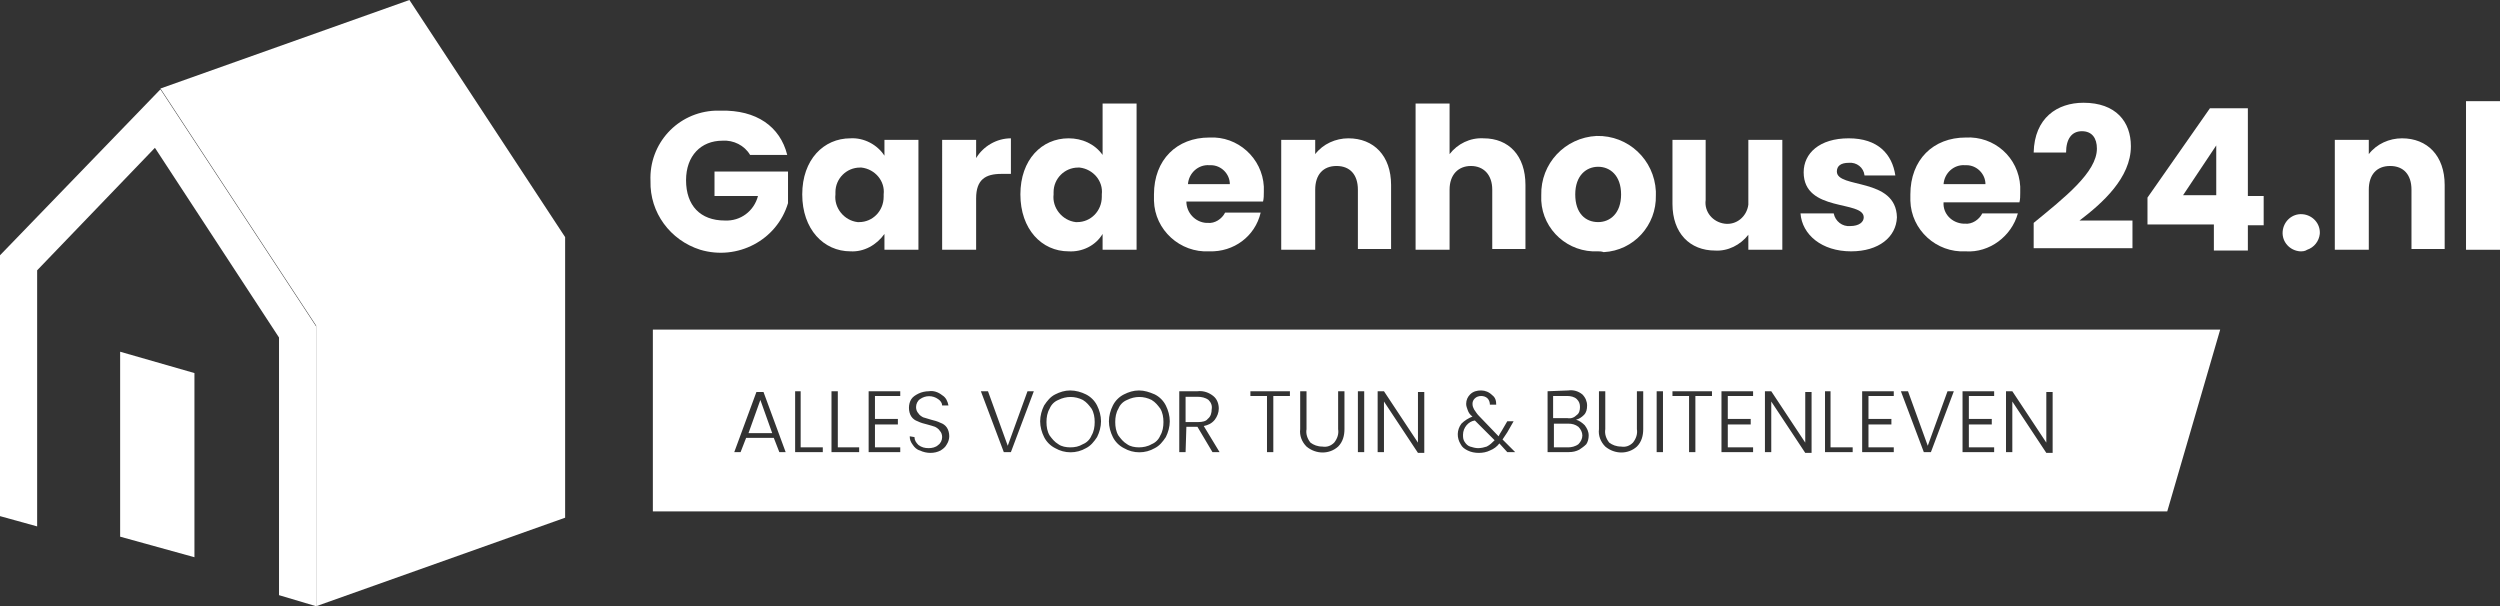
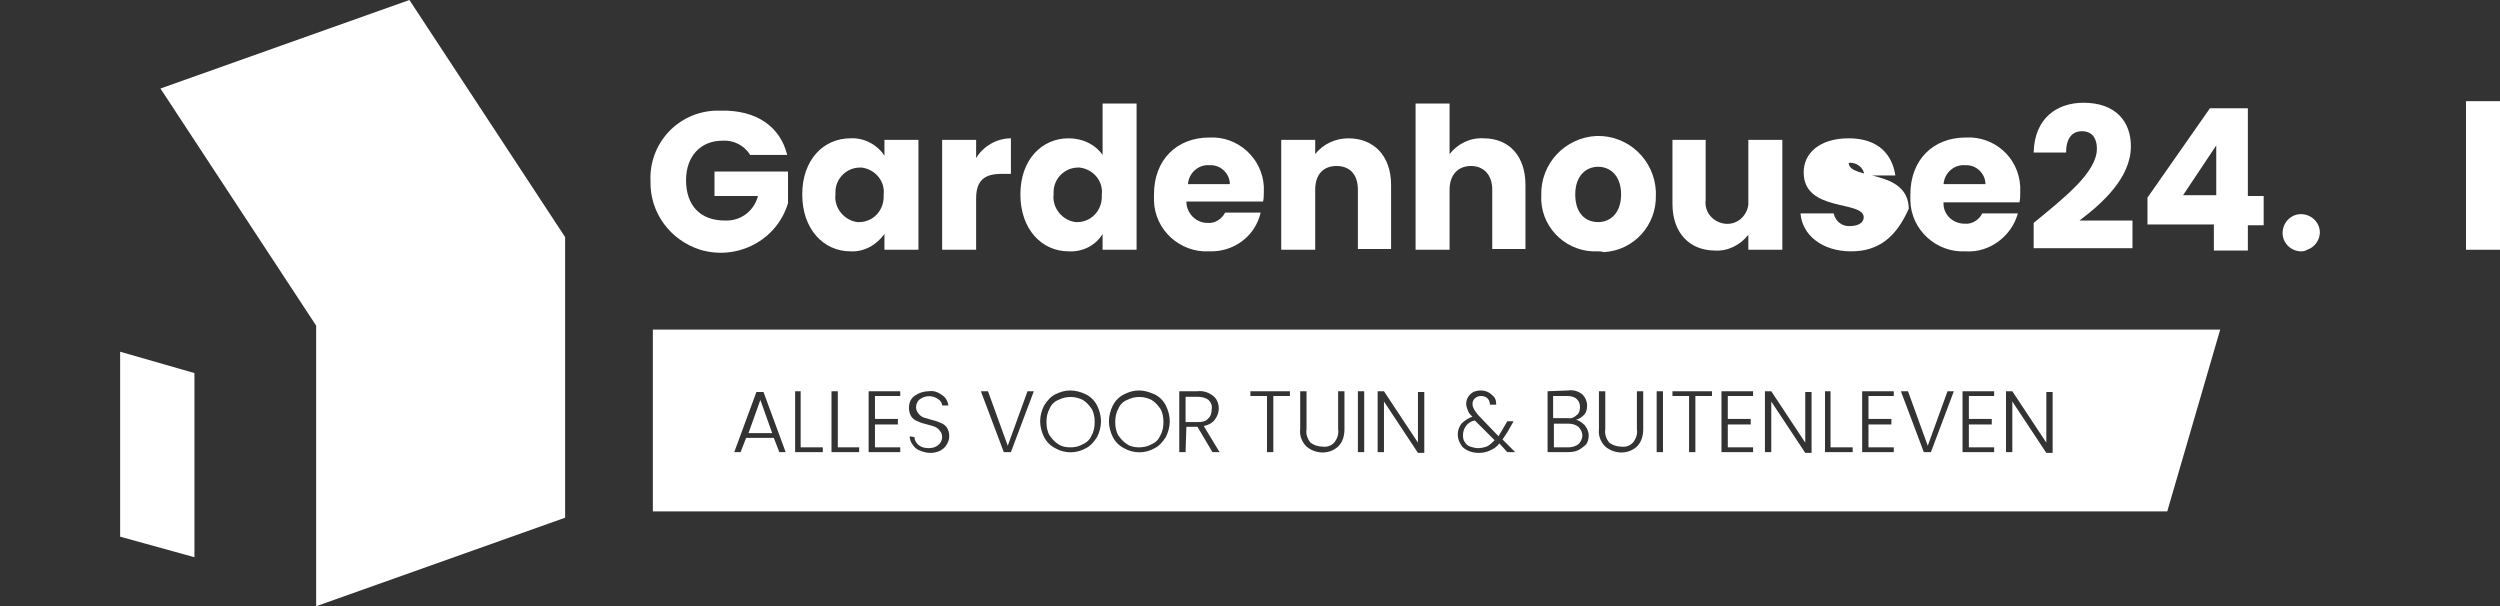
<svg xmlns="http://www.w3.org/2000/svg" version="1.1" id="NL_white" x="0px" y="0px" viewBox="0 0 316.3 76.7" style="enable-background:new 0 0 316.3 76.7;" xml:space="preserve">
  <rect x="0" y="0" width="316.3" height="76.7" fill="#333333" stroke="none" />
  <style type="text/css">
	.st0{fill:#FFFFFF;}
</style>
-   <path id="Path_77" class="st0" d="M40,76.7l-4.7-1.4V42.7l-15.7-24L4.7,34.2v32.4L0,65.3v-33l20.3-21L40,41.3L40,76.7z" />
  <path id="Path_78" class="st0" d="M40,76.7V41.2L20.3,11.2L51.8,0l19.7,30v35.5L40,76.7z" />
  <path id="Path_79" class="st0" d="M24.6,70.5V47.2l-9.4-2.7v23.4L24.6,70.5z" />
  <path id="Path_80" class="st0" d="M99.6,19.6h-4.7c-0.7-1.2-2.1-1.9-3.5-1.8c-2.7,0-4.6,1.9-4.6,5c0,3.2,1.8,5.1,4.9,5.1  c2,0.1,3.7-1.2,4.2-3.1h-5.5v-3.1h9.3v4c-1.4,4.7-6.4,7.3-11.1,5.9c-3.8-1.2-6.4-4.7-6.3-8.7c-0.2-4.7,3.4-8.7,8.2-8.9  c0.2,0,0.5,0,0.7,0C95.7,13.9,98.7,16,99.6,19.6z" />
  <path id="Path_81" class="st0" d="M107.6,17.5c1.7-0.1,3.4,0.8,4.3,2.2v-2h4.3v13.9h-4.3v-2c-1,1.4-2.6,2.3-4.3,2.2  c-3.4,0-6.1-2.8-6.1-7.2S104.2,17.5,107.6,17.5z M108.8,21.2c-1.7,0-3.1,1.4-3.1,3.1c0,0.1,0,0.2,0,0.3c-0.2,1.7,1.1,3.3,2.8,3.5  c0.1,0,0.2,0,0.2,0c1.7,0,3.1-1.4,3.1-3.2c0-0.1,0-0.2,0-0.3c0.2-1.7-1.1-3.2-2.8-3.4C109,21.2,108.9,21.2,108.8,21.2L108.8,21.2z" />
  <path id="Path_82" class="st0" d="M123.5,31.6h-4.3V17.7h4.3V20c0.9-1.5,2.6-2.5,4.4-2.5V22h-1.2c-2,0-3.2,0.7-3.2,3.1L123.5,31.6z" />
  <path id="Path_83" class="st0" d="M135.2,17.5c1.7,0,3.3,0.7,4.3,2.1v-6.5h4.3v18.5h-4.3v-2c-0.9,1.5-2.6,2.3-4.3,2.2  c-3.4,0-6.1-2.8-6.1-7.2S131.8,17.5,135.2,17.5z M136.4,21.2c-1.7,0-3.1,1.4-3.1,3.1c0,0.1,0,0.2,0,0.3c-0.2,1.7,1.1,3.3,2.8,3.5  c0.1,0,0.2,0,0.2,0c1.7,0,3.1-1.4,3.1-3.2c0-0.1,0-0.2,0-0.3c0.2-1.7-1.1-3.2-2.8-3.4C136.6,21.2,136.5,21.2,136.4,21.2L136.4,21.2z  " />
  <path id="Path_84" class="st0" d="M153,31.8c-3.7,0.2-6.9-2.7-7-6.4c0-0.3,0-0.5,0-0.8c0-4.4,2.9-7.2,7-7.2c3.6-0.2,6.7,2.6,6.9,6.2  c0,0.2,0,0.5,0,0.7c0,0.4,0,0.8-0.1,1.2h-9.7c0,1.4,1.1,2.6,2.5,2.7c0.1,0,0.1,0,0.2,0c0.9,0.1,1.8-0.5,2.2-1.3h4.5  C158.8,29.9,156.1,31.9,153,31.8L153,31.8z M150.3,23.3h5.3c0-1.3-1.1-2.4-2.4-2.4c-0.1,0-0.1,0-0.2,0  C151.6,20.8,150.4,21.9,150.3,23.3L150.3,23.3z" />
  <path id="Path_85" class="st0" d="M171.8,24c0-1.9-1-3-2.7-3s-2.7,1.1-2.7,3v7.6h-4.3V17.7h4.3v1.8c1-1.3,2.6-2,4.2-2  c3.2,0,5.4,2.2,5.4,5.9v8.1h-4.2L171.8,24z" />
  <path id="Path_86" class="st0" d="M179.1,13.1h4.3v6.4c1-1.3,2.6-2.1,4.3-2c3.2,0,5.3,2.2,5.3,5.9v8.1h-4.2V24c0-1.9-1.1-3-2.7-3  s-2.7,1.1-2.7,3v7.6h-4.3V13.1z" />
  <path id="Path_87" class="st0" d="M202.2,31.8c-3.8,0.2-7-2.7-7.2-6.4c0-0.2,0-0.5,0-0.7c-0.1-4,3-7.3,7-7.5c4-0.1,7.3,3,7.5,7  c0,0.2,0,0.3,0,0.5c0.1,3.8-2.8,7-6.6,7.2C202.6,31.8,202.4,31.8,202.2,31.8z M202.2,28.1c1.5,0,2.9-1.1,2.9-3.5s-1.4-3.5-2.9-3.5  s-2.9,1.1-2.9,3.5S200.6,28.1,202.2,28.1L202.2,28.1z" />
  <path id="Path_88" class="st0" d="M225.5,31.6h-4.3v-1.9c-1,1.3-2.6,2.1-4.2,2c-3.2,0-5.4-2.2-5.4-5.9v-8.1h4.2v7.6  c-0.2,1.5,0.9,2.8,2.4,3c1.5,0.2,2.8-0.9,3-2.4c0-0.2,0-0.4,0-0.6v-7.6h4.3L225.5,31.6z" />
-   <path id="Path_89" class="st0" d="M234.2,31.8c-3.7,0-6.2-2.1-6.4-4.8h4.2c0.2,1,1.1,1.7,2.1,1.6c1.1,0,1.7-0.5,1.7-1.1  c0-2.2-7.6-0.6-7.6-5.7c0-2.4,2-4.3,5.7-4.3s5.5,2,5.9,4.7h-3.9c-0.1-1-1-1.7-2-1.6c-1,0-1.5,0.4-1.5,1.1c0,2.2,7.5,0.7,7.6,5.8  C239.9,30,237.7,31.8,234.2,31.8z" />
+   <path id="Path_89" class="st0" d="M234.2,31.8c-3.7,0-6.2-2.1-6.4-4.8h4.2c0.2,1,1.1,1.7,2.1,1.6c1.1,0,1.7-0.5,1.7-1.1  c0-2.2-7.6-0.6-7.6-5.7c0-2.4,2-4.3,5.7-4.3s5.5,2,5.9,4.7h-3.9c-0.1-1-1-1.7-2-1.6c0,2.2,7.5,0.7,7.6,5.8  C239.9,30,237.7,31.8,234.2,31.8z" />
  <path id="Path_90" class="st0" d="M248.7,31.8c-3.7,0.2-6.9-2.7-7-6.4c0-0.3,0-0.5,0-0.8c0-4.4,2.9-7.2,7-7.2  c3.6-0.2,6.7,2.5,6.9,6.2c0,0.3,0,0.5,0,0.8c0,0.4,0,0.8-0.1,1.2h-9.6c-0.1,1.4,1,2.6,2.5,2.7c0.1,0,0.1,0,0.2,0  c0.9,0.1,1.8-0.5,2.2-1.3h4.5C254.5,29.9,251.7,32,248.7,31.8L248.7,31.8z M245.9,23.3h5.3c0-1.3-1.1-2.4-2.4-2.4  c-0.1,0-0.1,0-0.2,0C247.2,20.8,246,21.9,245.9,23.3L245.9,23.3z" />
  <path id="Path_91" class="st0" d="M257.3,28.2c3.9-3.2,8-6.4,8-9.4c0-1.3-0.6-2.2-1.9-2.2s-2,1-2,2.7h-4.1c0.1-4.4,3-6.3,6.3-6.3  c4.1,0,6,2.4,6,5.5c0,4-3.6,7.2-6.5,9.4h6.7v3.5h-12.5V28.2z" />
  <path id="Path_92" class="st0" d="M280.1,28.4h-8.4v-3.4l7.9-11.3h4.8v11.1h2v3.7h-2v3.2h-4.3L280.1,28.4z M280.4,24.7v-6.3  l-4.2,6.3H280.4z" />
  <path id="Path_93" class="st0" d="M291,31.8c-1.3-0.1-2.3-1.2-2.2-2.5c0.1-1.3,1.2-2.3,2.5-2.2s2.3,1.2,2.2,2.5  c-0.1,0.9-0.7,1.7-1.6,2C291.6,31.8,291.3,31.8,291,31.8z" />
-   <path id="Path_202" class="st0" d="M305.1,24c0-1.9-1-3-2.7-3s-2.7,1.1-2.7,3v7.6h-4.3V17.7h4.3v1.8c1-1.3,2.6-2,4.2-2  c3.2,0,5.4,2.2,5.4,5.9v8.1h-4.2L305.1,24z" />
  <path id="Path_203" class="st0" d="M316.3,12.8v18.8h-4.3V12.8H316.3z" />
  <path id="Subtraction_1" class="st0" d="M274.2,64.7H82.6v-23h198.3L274.2,64.7L274.2,64.7z M187.4,49.4c-0.5,0-1,0.1-1.4,0.5  c-0.3,0.3-0.5,0.7-0.5,1.2c0,0.3,0.1,0.5,0.2,0.8c0.1,0.3,0.3,0.6,0.6,0.8c-0.5,0.2-1,0.5-1.4,0.9c-0.6,0.8-0.6,1.8-0.1,2.6  c0.2,0.4,0.5,0.6,0.9,0.8c0.4,0.2,0.9,0.3,1.4,0.3c0.5,0,1-0.1,1.4-0.3c0.5-0.2,0.9-0.5,1.2-0.9l1,1.1h1l-1.6-1.6  c0.2-0.3,0.4-0.6,0.6-0.9l0.8-1.4h-0.8l-0.7,1.2c-0.2,0.3-0.3,0.5-0.4,0.7l-2.5-2.6c-0.2-0.2-0.4-0.5-0.6-0.8  c-0.1-0.2-0.2-0.4-0.2-0.7c0-0.3,0.1-0.5,0.3-0.7c0.2-0.2,0.5-0.3,0.8-0.3c0.3,0,0.6,0.1,0.8,0.3c0.2,0.2,0.3,0.5,0.3,0.8h0.8  c0-0.5-0.1-0.9-0.5-1.2C188.4,49.6,187.9,49.4,187.4,49.4z M202.3,49.5v4.8c-0.1,0.8,0.2,1.6,0.8,2.2c1.2,1,2.9,1,4,0  c0.6-0.6,0.8-1.4,0.8-2.2v-4.8h-0.8v4.8c0.1,0.6-0.1,1.2-0.5,1.7c-0.4,0.4-0.9,0.6-1.5,0.5c-0.6,0-1.1-0.2-1.5-0.5  c-0.4-0.5-0.6-1.1-0.5-1.7v-4.8L202.3,49.5z M164.5,49.5v4.8c-0.1,0.8,0.2,1.6,0.8,2.2c1.2,1,2.9,1,4,0c0.6-0.6,0.8-1.4,0.8-2.2  v-4.8h-0.8v4.8c0.1,0.6-0.1,1.2-0.5,1.7c-0.4,0.4-0.9,0.6-1.5,0.5c-0.6,0-1.1-0.2-1.5-0.5c-0.4-0.5-0.6-1.1-0.5-1.7v-4.8L164.5,49.5  z M144.1,49.4c-0.7,0-1.3,0.2-1.9,0.5c-0.6,0.3-1.1,0.8-1.4,1.4c-0.3,0.6-0.5,1.3-0.5,2c0,0.7,0.2,1.4,0.5,2  c0.3,0.6,0.8,1.1,1.4,1.4c1.2,0.7,2.7,0.7,3.9,0c0.6-0.3,1-0.8,1.4-1.4c0.3-0.6,0.5-1.3,0.5-2c0-0.7-0.2-1.4-0.5-2  c-0.3-0.6-0.8-1.1-1.4-1.4C145.4,49.6,144.8,49.4,144.1,49.4z M135.4,49.4c-0.7,0-1.3,0.2-1.9,0.5c-0.6,0.3-1,0.8-1.4,1.4  c-0.3,0.6-0.5,1.3-0.5,2c0,0.7,0.2,1.4,0.5,2c0.3,0.6,0.8,1.1,1.4,1.4c1.2,0.7,2.7,0.7,3.9,0c0.6-0.3,1-0.8,1.4-1.4  c0.3-0.6,0.5-1.3,0.5-2c0-0.7-0.2-1.4-0.5-2c-0.3-0.6-0.8-1.1-1.4-1.4C136.8,49.6,136.1,49.4,135.4,49.4z M115.1,55.2  c0,0.4,0.1,0.7,0.4,1.1c0.2,0.3,0.5,0.6,0.9,0.7c0.4,0.2,0.9,0.3,1.3,0.3c0.5,0,0.9-0.1,1.3-0.3c0.3-0.2,0.6-0.4,0.8-0.8  c0.2-0.3,0.3-0.7,0.3-1c0-0.4-0.1-0.8-0.3-1.1c-0.2-0.3-0.5-0.5-0.8-0.6c-0.4-0.2-0.8-0.3-1.2-0.4c-0.3-0.1-0.7-0.2-1-0.3  c-0.2-0.1-0.5-0.3-0.6-0.5c-0.2-0.2-0.3-0.5-0.3-0.8c0-0.4,0.2-0.8,0.5-1c0.7-0.5,1.6-0.5,2.3,0c0.3,0.2,0.5,0.5,0.5,0.8h0.8  c-0.1-0.5-0.3-1-0.8-1.3c-0.5-0.4-1.1-0.6-1.7-0.5c-0.4,0-0.9,0.1-1.3,0.3c-0.4,0.2-0.7,0.4-0.9,0.7c-0.2,0.3-0.3,0.7-0.3,1.1  c0,0.4,0.1,0.8,0.3,1.1c0.2,0.3,0.5,0.5,0.8,0.6c0.4,0.2,0.8,0.3,1.2,0.4c0.4,0.1,0.7,0.2,1,0.3c0.2,0.1,0.5,0.3,0.6,0.5  c0.2,0.2,0.3,0.5,0.3,0.8c0,0.4-0.2,0.8-0.5,1c-0.3,0.3-0.8,0.4-1.2,0.4c-0.5,0-0.9-0.1-1.3-0.4c-0.3-0.3-0.5-0.6-0.5-1L115.1,55.2  L115.1,55.2z M254.6,50.8L254.6,50.8l4.3,6.5h0.8v-7.7h-0.8V56l-4.3-6.5h-0.8v7.7h0.8L254.6,50.8L254.6,50.8z M248.3,49.5v7.7h4  v-0.6h-3.2v-2.9h2.9V53h-2.9v-2.9h3.2v-0.6H248.3z M240.5,49.5l2.9,7.7h0.9l2.9-7.7h-0.8l-2.5,6.9l-2.5-6.9L240.5,49.5z M235.6,49.5  v7.7h4v-0.6h-3.2v-2.9h2.9V53h-2.9v-2.9h3.2v-0.6H235.6z M230.9,49.5v7.7h3.5v-0.6h-2.8v-7.1H230.9z M224.1,50.8L224.1,50.8l4.3,6.5  h0.8v-7.7h-0.8V56l-4.3-6.5h-0.8v7.7h0.8L224.1,50.8L224.1,50.8z M217.8,49.5v7.7h4v-0.6h-3.2v-2.9h2.9V53h-2.9v-2.9h3.2v-0.6H217.8  z M211.6,49.5v0.6h2.1v7.1h0.8v-7.1h2.1v-0.6H211.6z M209.6,49.5v7.7h0.8v-7.7H209.6z M195.8,49.5v7.7h2.7c0.5,0,0.9-0.1,1.3-0.3  c0.3-0.2,0.6-0.4,0.9-0.7c0.2-0.3,0.3-0.7,0.3-1.1c0-0.5-0.2-0.9-0.5-1.3c-0.3-0.3-0.7-0.6-1.1-0.7c0.4-0.1,0.7-0.3,1-0.6  c0.3-0.3,0.4-0.7,0.4-1.2c0-0.5-0.2-1-0.6-1.4c-0.5-0.4-1.1-0.6-1.8-0.5L195.8,49.5z M175.1,50.8L175.1,50.8l4.3,6.5h0.8v-7.7h-0.8  V56l-4.3-6.5h-0.8v7.7h0.8V50.8z M171.8,49.5v7.7h0.8v-7.7H171.8z M158.2,49.5v0.6h2.1v7.1h0.8v-7.1h2.1v-0.6H158.2z M150.1,54h1.4  l1.9,3.2h0.9l-2-3.3c0.5-0.1,1-0.3,1.4-0.8c0.3-0.4,0.5-0.9,0.5-1.4c0-0.6-0.2-1.2-0.7-1.6c-0.5-0.4-1.2-0.7-2-0.6h-2.3v7.7h0.8  L150.1,54L150.1,54z M124.1,49.5l2.9,7.7h0.9l2.9-7.7H130l-2.5,6.9l-2.5-6.9H124.1z M109.9,49.5v7.7h4v-0.6h-3.2v-2.9h2.9V53h-2.9  v-2.9h3.2v-0.6H109.9z M105.2,49.5v7.7h3.5v-0.6H106v-7.1H105.2z M100.6,49.5v7.7h3.5v-0.6h-2.8v-7.1H100.6z M94.4,55.4h3.5l0.7,1.8  h0.8l-2.8-7.6h-0.9l-2.8,7.6h0.8L94.4,55.4L94.4,55.4z M187,56.7c-0.3,0-0.7-0.1-1-0.2c-0.3-0.1-0.5-0.3-0.7-0.6  c-0.2-0.3-0.2-0.6-0.2-0.9c0-0.9,0.7-1.7,1.5-1.8l2.5,2.5c-0.3,0.3-0.6,0.6-1,0.8C187.8,56.6,187.4,56.7,187,56.7L187,56.7z   M144.1,56.6c-0.5,0-1.1-0.1-1.5-0.4c-0.5-0.3-0.8-0.7-1.1-1.1c-0.3-0.5-0.4-1.1-0.4-1.7c0-0.6,0.1-1.2,0.4-1.7  c0.2-0.5,0.6-0.9,1.1-1.1c1-0.5,2.1-0.5,3.1,0c0.5,0.3,0.8,0.7,1.1,1.1c0.3,0.5,0.4,1.1,0.4,1.7c0,0.6-0.1,1.2-0.4,1.7  c-0.2,0.5-0.6,0.9-1.1,1.1C145.2,56.5,144.6,56.6,144.1,56.6z M135.4,56.6c-0.5,0-1.1-0.1-1.5-0.4c-0.5-0.3-0.8-0.7-1.1-1.1  c-0.3-0.5-0.4-1.1-0.4-1.7c0-0.6,0.1-1.2,0.4-1.7c0.2-0.5,0.6-0.9,1.1-1.1c1-0.5,2.1-0.5,3.1,0c0.5,0.3,0.8,0.7,1.1,1.1  c0.3,0.5,0.4,1.1,0.4,1.7c0,0.6-0.1,1.2-0.4,1.7c-0.2,0.5-0.6,0.9-1.1,1.1C136.5,56.5,136,56.6,135.4,56.6z M198.4,56.6h-1.8v-3h1.8  c0.5,0,0.9,0.1,1.3,0.4c0.3,0.3,0.5,0.7,0.5,1.1c0,0.4-0.2,0.8-0.5,1.1C199.3,56.5,198.8,56.6,198.4,56.6z M97.7,54.8h-3l1.5-4.2  L97.7,54.8L97.7,54.8z M151.6,53.4h-1.6v-3.2h1.5c0.5,0,1,0.1,1.4,0.4c0.3,0.3,0.5,0.7,0.4,1.2c0,0.4-0.1,0.9-0.5,1.2  C152.6,53.3,152.1,53.4,151.6,53.4z M198.3,52.9h-1.8v-2.8h1.8c0.4,0,0.9,0.1,1.2,0.4c0.3,0.3,0.4,0.6,0.4,1c0,0.4-0.1,0.8-0.4,1  C199.2,52.8,198.8,53,198.3,52.9z" />
</svg>